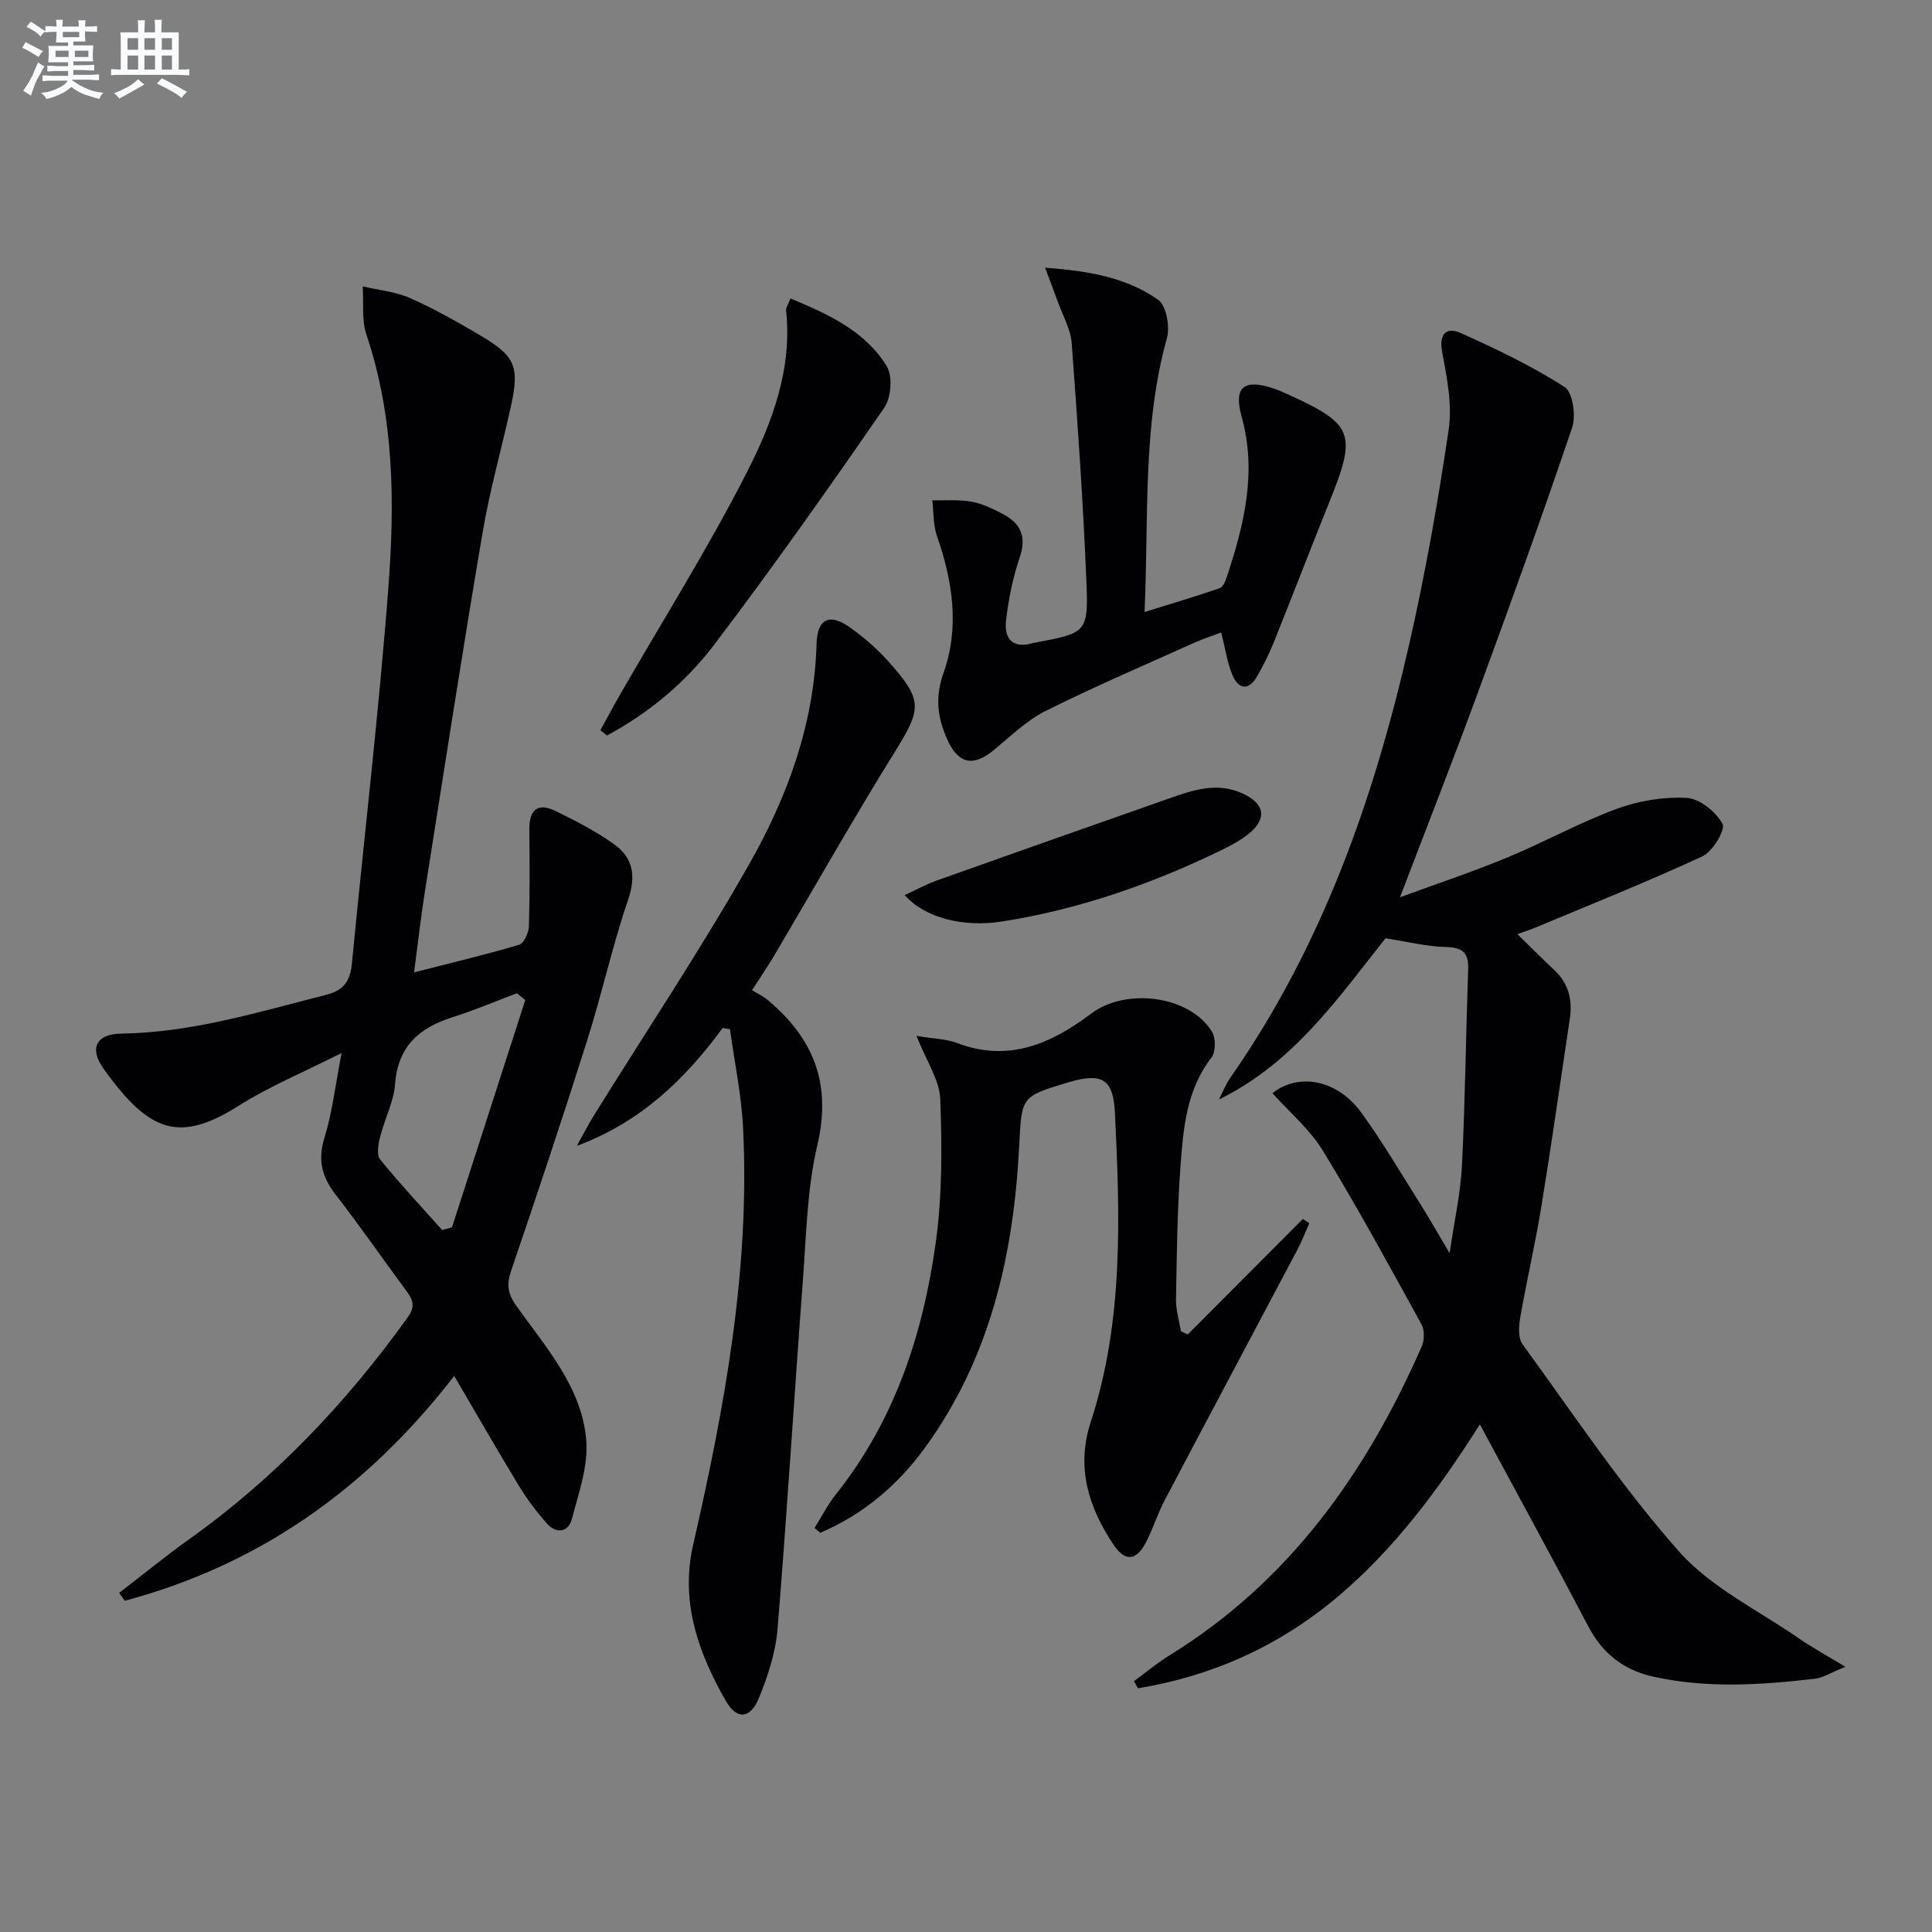
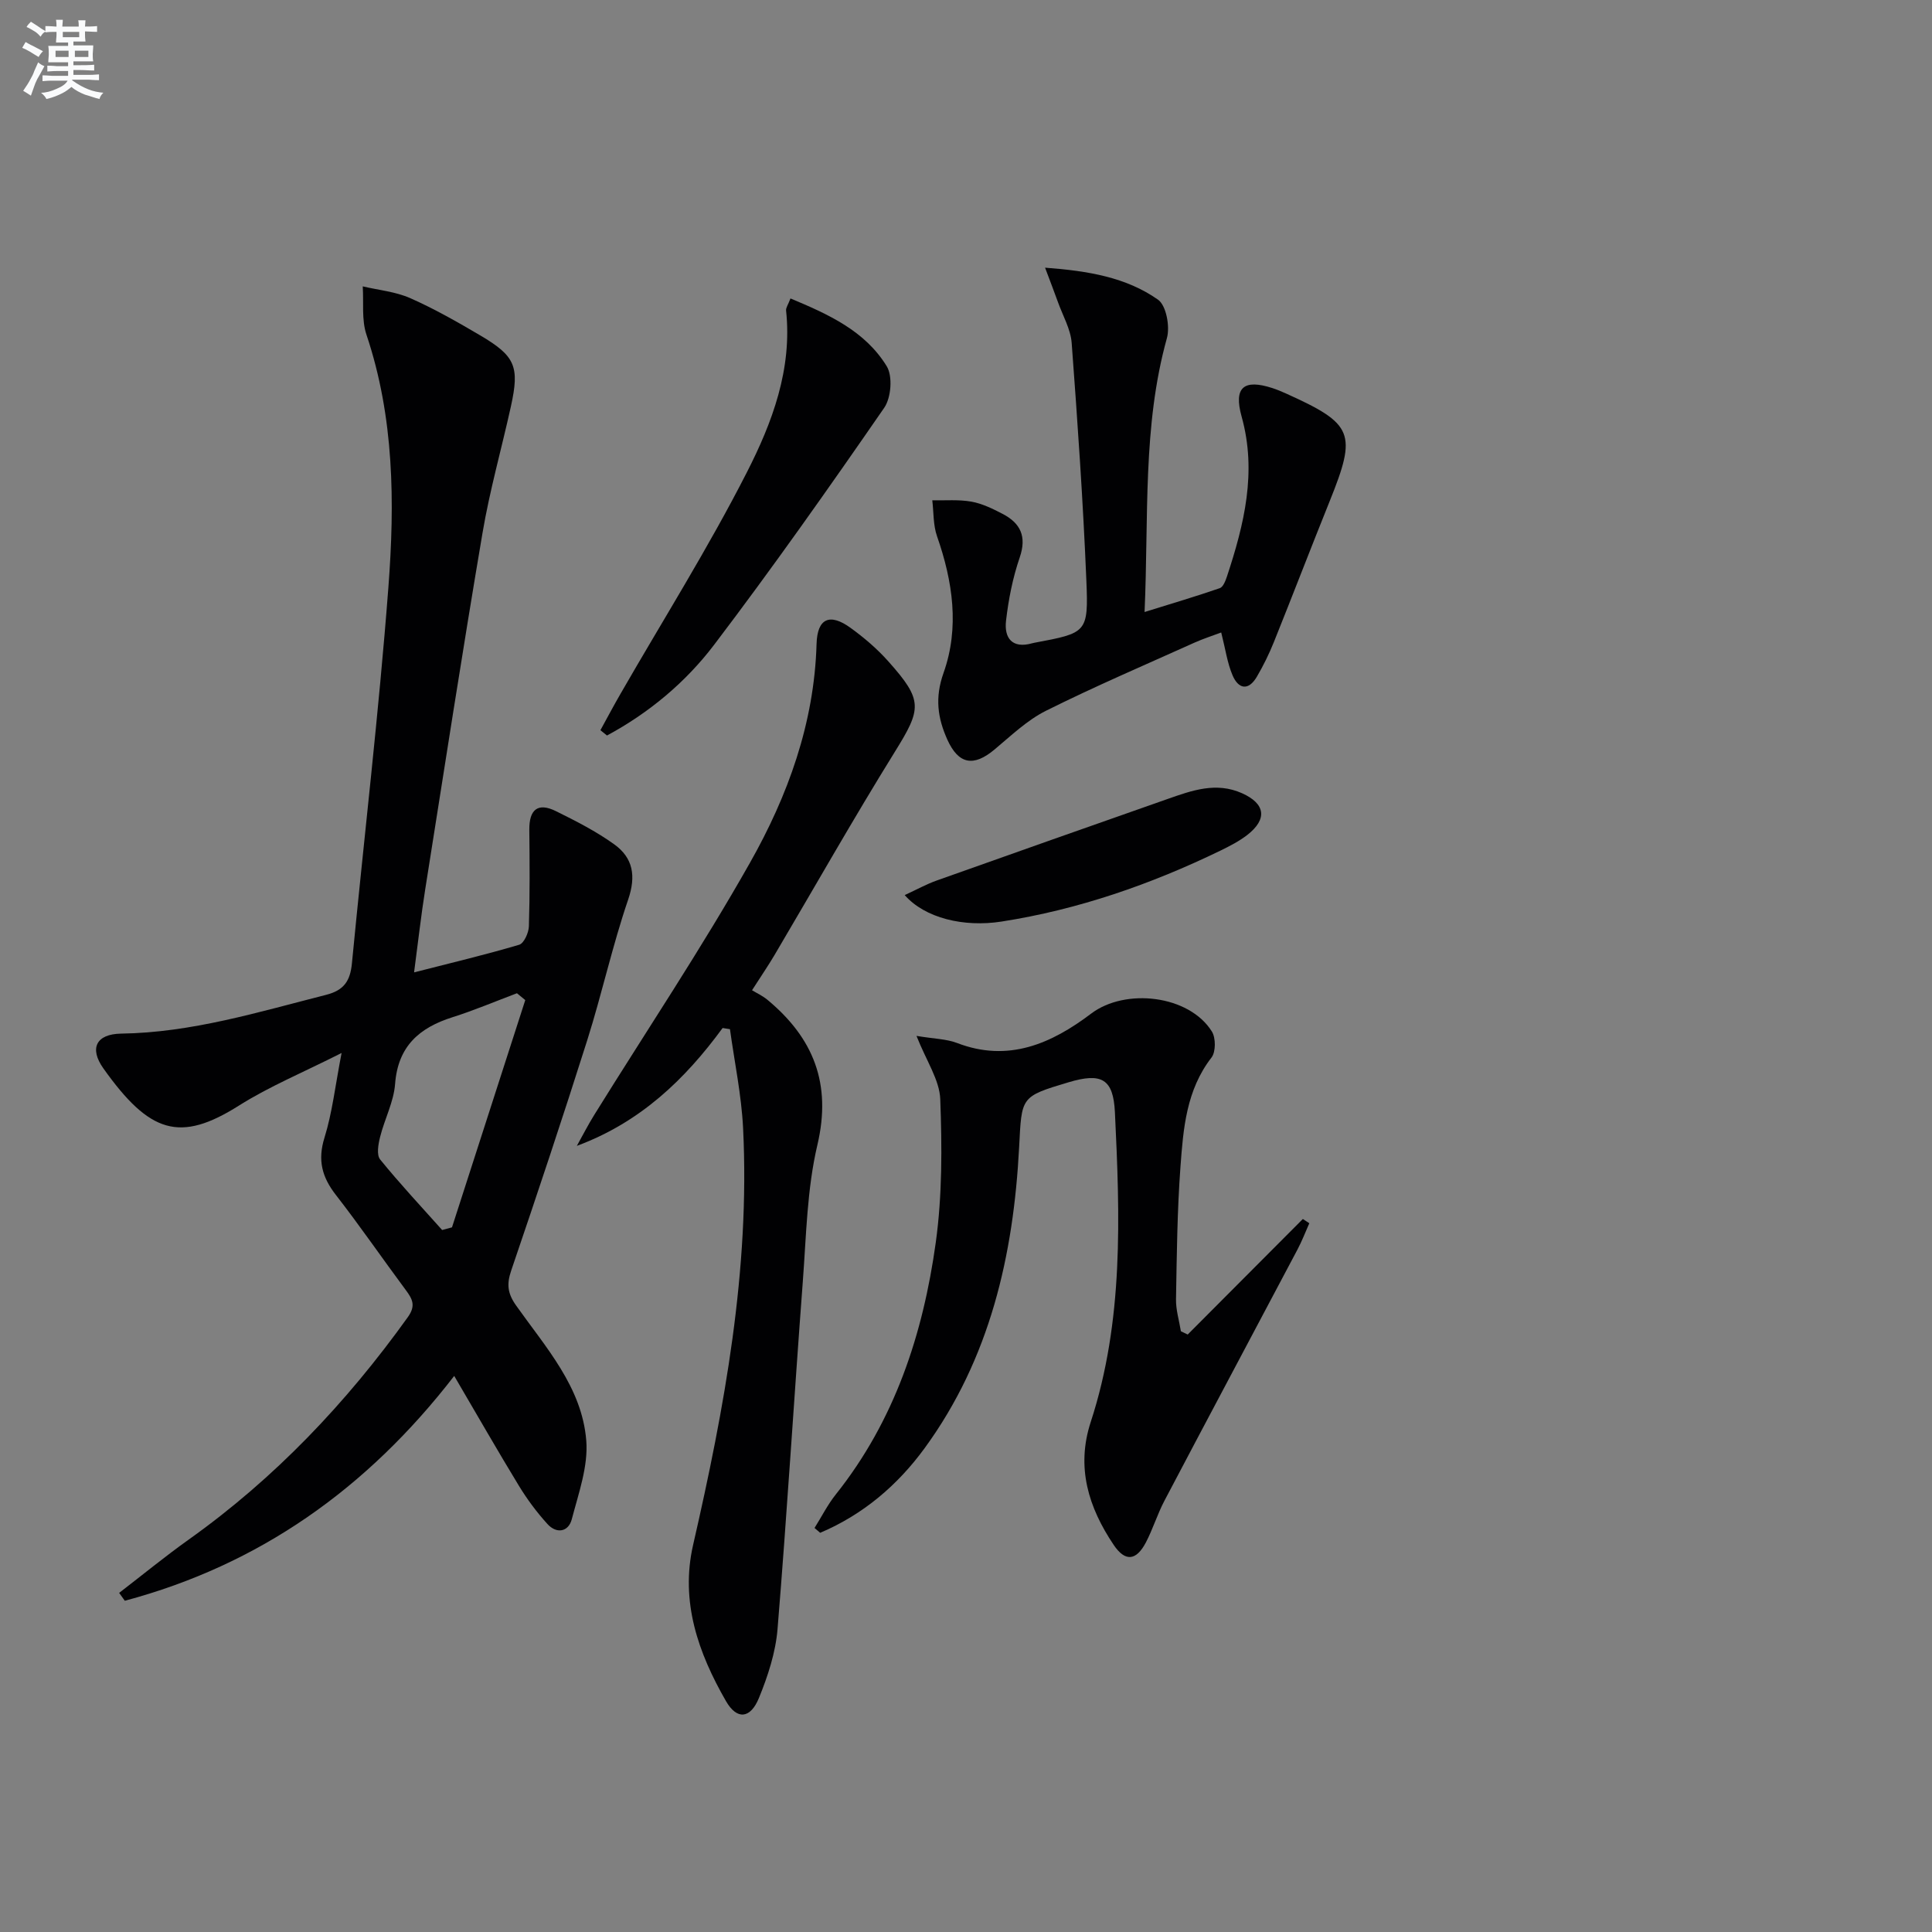
<svg xmlns="http://www.w3.org/2000/svg" enable-background="new 0 0 400 400" viewBox="0 0 400 400">
  <rect x="0" y="0" width="400" height="400" fill="#808080" stroke="none" />
  <g fill="#010103">
-     <path d="m234.76 348.07c2.47-1.8 4.82-3.77 7.41-5.37 24.78-15.29 40.72-37.8 52.18-63.93.57-1.3.61-3.39-.05-4.59-6.65-12.07-13.24-24.2-20.42-35.96-2.71-4.43-6.91-7.95-10.43-11.88 5.39-4.32 13.43-2.82 18.39 4.01 4.39 6.04 8.18 12.53 12.18 18.86 1.85 2.93 3.56 5.96 6.11 10.25 1.01-6.92 2.27-12.48 2.55-18.1.67-13.58.82-27.19 1.29-40.78.12-3.52-1.35-4.44-4.74-4.52-3.91-.1-7.79-1.09-12.37-1.8-9.64 12.1-18.93 25.77-34.49 33.38.78-1.51 1.4-3.14 2.36-4.52 18.98-27.15 29.74-57.73 37.01-89.65 3.35-14.7 5.99-29.58 8.19-44.5.77-5.22-.37-10.84-1.35-16.15-.72-3.89 1.04-5.12 3.8-3.89 7.39 3.3 14.74 6.84 21.54 11.18 1.7 1.08 2.41 5.95 1.58 8.4-6.26 18.52-12.92 36.91-19.66 55.27-5.09 13.85-10.49 27.58-15.98 41.99 7.36-2.71 14.84-5.19 22.1-8.19 7.67-3.17 14.98-7.24 22.74-10.11 4.55-1.68 9.72-2.53 14.54-2.27 2.67.15 6.03 2.88 7.39 5.37.66 1.21-2.03 5.72-4.14 6.71-11.4 5.29-23.1 9.95-34.71 14.81-1.05.44-2.15.78-3.62 1.31 2.73 2.67 5.18 5.13 7.71 7.51 2.94 2.77 3.72 6.18 3.14 10.02-1.94 12.94-3.77 25.9-5.88 38.81-1.25 7.69-3.03 15.3-4.37 22.98-.32 1.82-.49 4.29.46 5.59 10.56 14.5 20.56 29.55 32.42 42.93 6.62 7.47 16.41 12.15 24.84 18 2.63 1.83 5.47 3.35 9.58 5.85-3.16 1.28-4.67 2.29-6.28 2.47-11.23 1.31-22.49 2.05-33.67-.47-5.99-1.36-10.35-4.79-13.27-10.36-7.25-13.83-14.75-27.52-22.45-41.83-8.53 13.47-17.75 25.88-29.65 35.87-11.96 10.04-25.79 16.25-41.12 18.77-.29-.5-.58-.98-.86-1.47z" />
    <path d="m24.67 329.79c4.8-3.69 9.49-7.54 14.42-11.05 17.82-12.69 32.63-28.3 45.34-46.03 1.7-2.37.98-3.74-.41-5.61-4.86-6.54-9.48-13.27-14.48-19.7-2.88-3.7-3.81-7.2-2.36-11.86 1.61-5.17 2.21-10.65 3.54-17.53-7.92 4.01-14.93 6.9-21.25 10.89-12.24 7.73-18.49 5.76-28.06-7.69-2.98-4.19-1.48-7.13 3.67-7.21 14.64-.21 28.45-4.48 42.44-8.03 3.75-.95 4.99-2.94 5.34-6.5 2.5-25.95 5.57-51.86 7.55-77.85 1.34-17.57 1.21-35.22-4.54-52.33-1.03-3.07-.55-6.65-.77-10 3.29.78 6.79 1.09 9.84 2.44 5 2.21 9.8 4.95 14.52 7.73 7.25 4.28 8.13 6.44 6.32 14.67-1.93 8.75-4.39 17.39-5.88 26.21-4.16 24.53-7.96 49.12-11.85 73.7-.88 5.54-1.5 11.12-2.32 17.28 7.77-1.99 14.82-3.66 21.76-5.72.99-.29 1.97-2.48 2.01-3.82.21-6.66.16-13.33.09-19.99-.04-4.12 1.71-5.73 5.51-3.85 4.15 2.05 8.33 4.18 12.07 6.87 3.89 2.8 4.56 6.53 2.88 11.45-3.26 9.54-5.42 19.46-8.46 29.08-5.05 15.97-10.35 31.86-15.75 47.71-.97 2.84-.76 4.74 1.02 7.25 6.12 8.64 13.63 16.88 14.52 27.94.43 5.33-1.6 10.95-3 16.31-.7 2.65-3.16 3.05-5.03.99-2.21-2.43-4.21-5.12-5.92-7.93-4.39-7.21-8.58-14.54-13.39-22.74-18.13 23.46-40.46 39.13-68.2 46.55-.4-.54-.79-1.08-1.17-1.63zm84.08-122.73c-.57-.47-1.14-.94-1.72-1.42-4.44 1.67-8.82 3.53-13.33 4.96-6.9 2.18-11.31 6.02-11.9 13.82-.28 3.71-2.18 7.27-3.1 10.96-.38 1.5-.77 3.72 0 4.67 4.08 5.03 8.52 9.77 12.84 14.61.68-.18 1.36-.37 2.04-.55 5.06-15.69 10.11-31.37 15.17-47.05z" />
    <path d="m149.61 212.84c-7.78 10.62-17.01 19.51-30.18 24.4 1.2-2.15 2.32-4.35 3.62-6.44 10.78-17.36 22.16-34.38 32.21-52.15 7.86-13.9 13.33-28.92 13.8-45.33.15-5.33 2.75-6.44 7.05-3.32 2.81 2.04 5.51 4.34 7.81 6.93 7.23 8.1 6.9 9.78 1.34 18.74-8.58 13.83-16.6 28-24.88 42.02-1.26 2.13-2.66 4.19-4.68 7.33.97.59 2.19 1.15 3.19 1.98 9.53 7.91 13.33 17.37 10.34 30.05-2.15 9.13-2.3 18.76-3.01 28.19-1.81 24.01-3.27 48.05-5.24 72.05-.4 4.85-2 9.74-3.86 14.28-1.77 4.31-4.56 4.55-6.82.62-5.73-9.97-9.49-20.57-6.8-32.33 6.51-28.4 11.79-56.95 10.35-86.27-.34-6.87-1.78-13.68-2.72-20.51-.51-.08-1.02-.16-1.52-.24z" />
    <path d="m168.64 316.35c1.46-2.32 2.7-4.81 4.4-6.94 12.2-15.3 18.07-33.21 20.7-52.16 1.35-9.76 1.3-19.8.93-29.67-.15-3.99-2.86-7.88-4.92-13.11 3.71.62 6.21.63 8.4 1.47 10.65 4.1 19.6.09 27.77-6.09 7.06-5.34 20.26-3.86 24.99 3.72.82 1.32.82 4.21-.08 5.38-5.23 6.74-5.85 14.74-6.43 22.64-.67 9.11-.76 18.27-.92 27.41-.04 2.2.66 4.41 1.01 6.62.47.23.94.45 1.41.68 7.95-7.97 15.89-15.95 23.84-23.92.45.29.89.59 1.34.88-.81 1.82-1.52 3.69-2.45 5.44-9.17 17.34-18.41 34.64-27.54 52-1.47 2.79-2.39 5.86-3.85 8.65-2.01 3.82-4.29 4.03-6.66.51-5.22-7.76-7.82-16.07-4.76-25.44 6.85-20.98 6.05-42.58 5.01-64.16-.34-6.92-2.77-8.22-9.58-6.19-10.04 2.99-9.7 3.01-10.25 13.46-1.17 22.38-6.04 43.74-19.53 62.25-5.63 7.73-12.79 13.81-21.66 17.57-.39-.34-.78-.67-1.17-1z" />
    <path d="m216.37 55.42c8.98.67 16.8 2 23.38 6.62 1.71 1.2 2.51 5.56 1.85 7.95-5.08 18.24-3.75 36.88-4.63 56.72 5.73-1.78 10.69-3.25 15.58-4.94.69-.24 1.17-1.51 1.47-2.39 3.57-10.81 6.25-21.64 3.04-33.15-1.69-6.06.47-7.8 6.38-5.88.94.31 1.87.69 2.77 1.1 14.04 6.33 14.77 8.2 9.08 22.33-3.91 9.7-7.65 19.46-11.55 29.16-.99 2.46-2.17 4.86-3.51 7.15-1.75 3-3.83 2.59-5.05-.29-1.08-2.54-1.46-5.38-2.34-8.85-1.73.65-3.68 1.27-5.53 2.1-10.28 4.63-20.66 9.07-30.74 14.1-3.93 1.96-7.26 5.19-10.69 8.05-4.3 3.59-7.42 3.07-9.74-2.06-2.01-4.47-2.62-8.68-.79-13.82 3.33-9.36 1.92-18.95-1.35-28.3-.81-2.31-.68-4.95-.98-7.44 2.71.06 5.47-.19 8.1.28 2.23.4 4.4 1.46 6.45 2.53 3.72 1.93 5.04 4.68 3.55 9.03-1.44 4.2-2.32 8.66-2.83 13.08-.42 3.58 1.25 5.86 5.42 4.68.16-.05.32-.08.49-.11 10.8-2.03 11.17-2.05 10.72-12.87-.68-16.41-1.82-32.81-3.04-49.19-.21-2.85-1.82-5.61-2.82-8.4-.76-2.12-1.57-4.2-2.69-7.19z" />
    <path d="m124.31 151.18c1.39-2.53 2.74-5.08 4.18-7.57 8.77-15.25 18.17-30.18 26.15-45.84 5.24-10.27 9.41-21.35 8.11-33.48-.06-.57.42-1.2.91-2.5 7.85 3.28 15.44 6.71 19.93 14.04 1.26 2.06.92 6.52-.53 8.61-11.44 16.56-23.04 33.03-35.21 49.06-5.9 7.77-13.49 14.1-22.18 18.78-.45-.37-.91-.74-1.36-1.1z" />
    <path d="m187.31 185.32c2.52-1.16 4.51-2.27 6.63-3.02 15.92-5.67 31.86-11.28 47.8-16.88 5.03-1.77 10.07-3.59 15.43-1.18 4.81 2.16 5.27 5.34 1.09 8.61-1.69 1.31-3.65 2.32-5.58 3.26-14.42 6.99-29.43 12.21-45.32 14.69-7.85 1.22-15.87-.72-20.05-5.48z" />
  </g>
  <path d="m6.8 9.5c.6.3 1.3.7 2.1 1.1-.4.4-.7.8-.9 1.2-.7-.4-1.3-.8-1.8-1.1s-1.1-.6-1.6-.8c.2-.4.5-.8.7-1.2.4.2.8.5 1.5.8zm.9 6.9c-.3.6-.5 1.1-.7 1.7s-.4 1.1-.6 1.7c-.6-.4-1.1-.7-1.6-1 .7-1 1.2-1.8 1.5-2.4.3-.5.6-1.1.8-1.7.3-.6.5-1.2.8-1.8.3.3.8.6 1.3.8-.7 1.3-1.2 2.2-1.5 2.7zm.1-11c.4.3 1 .7 1.7 1.1-.5.2-.8.6-1.1 1.1-.5-.6-1-1-1.4-1.2s-.9-.6-1.5-.8c.2-.4.5-.7.9-1.1.5.3.9.6 1.4.9zm10.5 13.1c1 .4 2 .6 3.1.7-.4.4-.7.8-.8 1.3-.9-.2-1.9-.6-3-.9-1-.4-2-.9-2.8-1.6-.5.4-1.1.9-1.9 1.3s-1.9.9-3.3 1.2c-.1-.3-.5-.8-1.1-1.3 1 0 2.1-.3 3.2-.8 1.2-.5 1.9-1 2.3-1.7h-3.2c-.4 0-1 0-2 .1v-1.2c1 0 1.7.1 2 .1h3.3v-1h-2.3c-.2 0-.9 0-2 .1v-1.2c1.2 0 1.9.1 2 .1h2.3v-.8h-4.1c0-.7.1-1.2.1-1.6 0-.5 0-1.1-.1-1.8h4.1v-.7h-2.5c0-.6.1-1.1.1-1.6v-.6h-.5c-.4 0-1 0-1.8.1v-1.3c1.2 0 1.9.1 2.1.1h.2c0-.3 0-.8-.1-1.4h1.4c0 .6-.1 1-.1 1.4h3.4c0-.4 0-.8-.1-1.3h1.5c0 .4-.1.9-.1 1.3.7 0 1.5 0 2.5-.1v1.2c-1 0-1.8-.1-2.5-.1v.6c0 .3 0 .8.1 1.5h-2.5v.8h4.1c0 .8-.1 1.3-.1 1.8s0 1 .1 1.5h-4.1v.8h1.4c.8 0 1.8 0 2.9-.1v1.2c-1 0-1.9-.1-2.8-.1h-1.5v1h3.2c.3 0 1 0 2.1-.1v1.2c-1.1 0-1.8-.1-2.1-.1h-3.4l-.1.1c1.4 1 2.4 1.5 3.4 1.9zm-4.1-6.7v-1.3h-2.7v1.3zm2.2-4.1v-1.1h-3.4v1.1zm1.9 4.1v-1.3h-2.8v1.3z" fill="#fafbfc" />
-   <path d="m37 6.7v2.3 5.4c1 0 1.8 0 2.2-.1v1.3c-.6 0-1.5-.1-2.5-.1h-11.9c-.7 0-1.3 0-1.8.1v-1.3c.5 0 1.1.1 2 .1v-5.2c0-1 0-1.8-.1-2.5h3.7c0-1.3 0-2.1-.1-2.5h1.5c0 .4-.1 1.3-.1 2.5h2.2c0-1.2 0-2.1-.1-2.6h1.5c0 .4-.1 1.3-.1 2.6zm-12.3 13.7c-.3-.4-.7-.8-1.1-1.1 1.1-.4 2.1-.9 2.9-1.3.8-.5 1.5-1 2.1-1.6.4.4.9.8 1.3 1.1-2.5 1.4-4.2 2.4-5.2 2.9zm3.9-10.1v-2.4h-2.2v2.4zm0 4.1v-2.9h-2.2v2.9zm3.5-4.1v-2.4h-2.2v2.4zm0 4.1v-2.9h-2.2v2.9zm.4 2.9 1-1.1c.6.3 1.4.7 2.5 1.3s2 1.1 2.7 1.5c-.4.4-.8.8-1.1 1.3-.8-.8-2.5-1.7-5.1-3zm3.1-7v-2.4h-2.1v2.4zm0 4.1v-2.9h-2.1v2.9z" fill="#fafbfc" />
</svg>